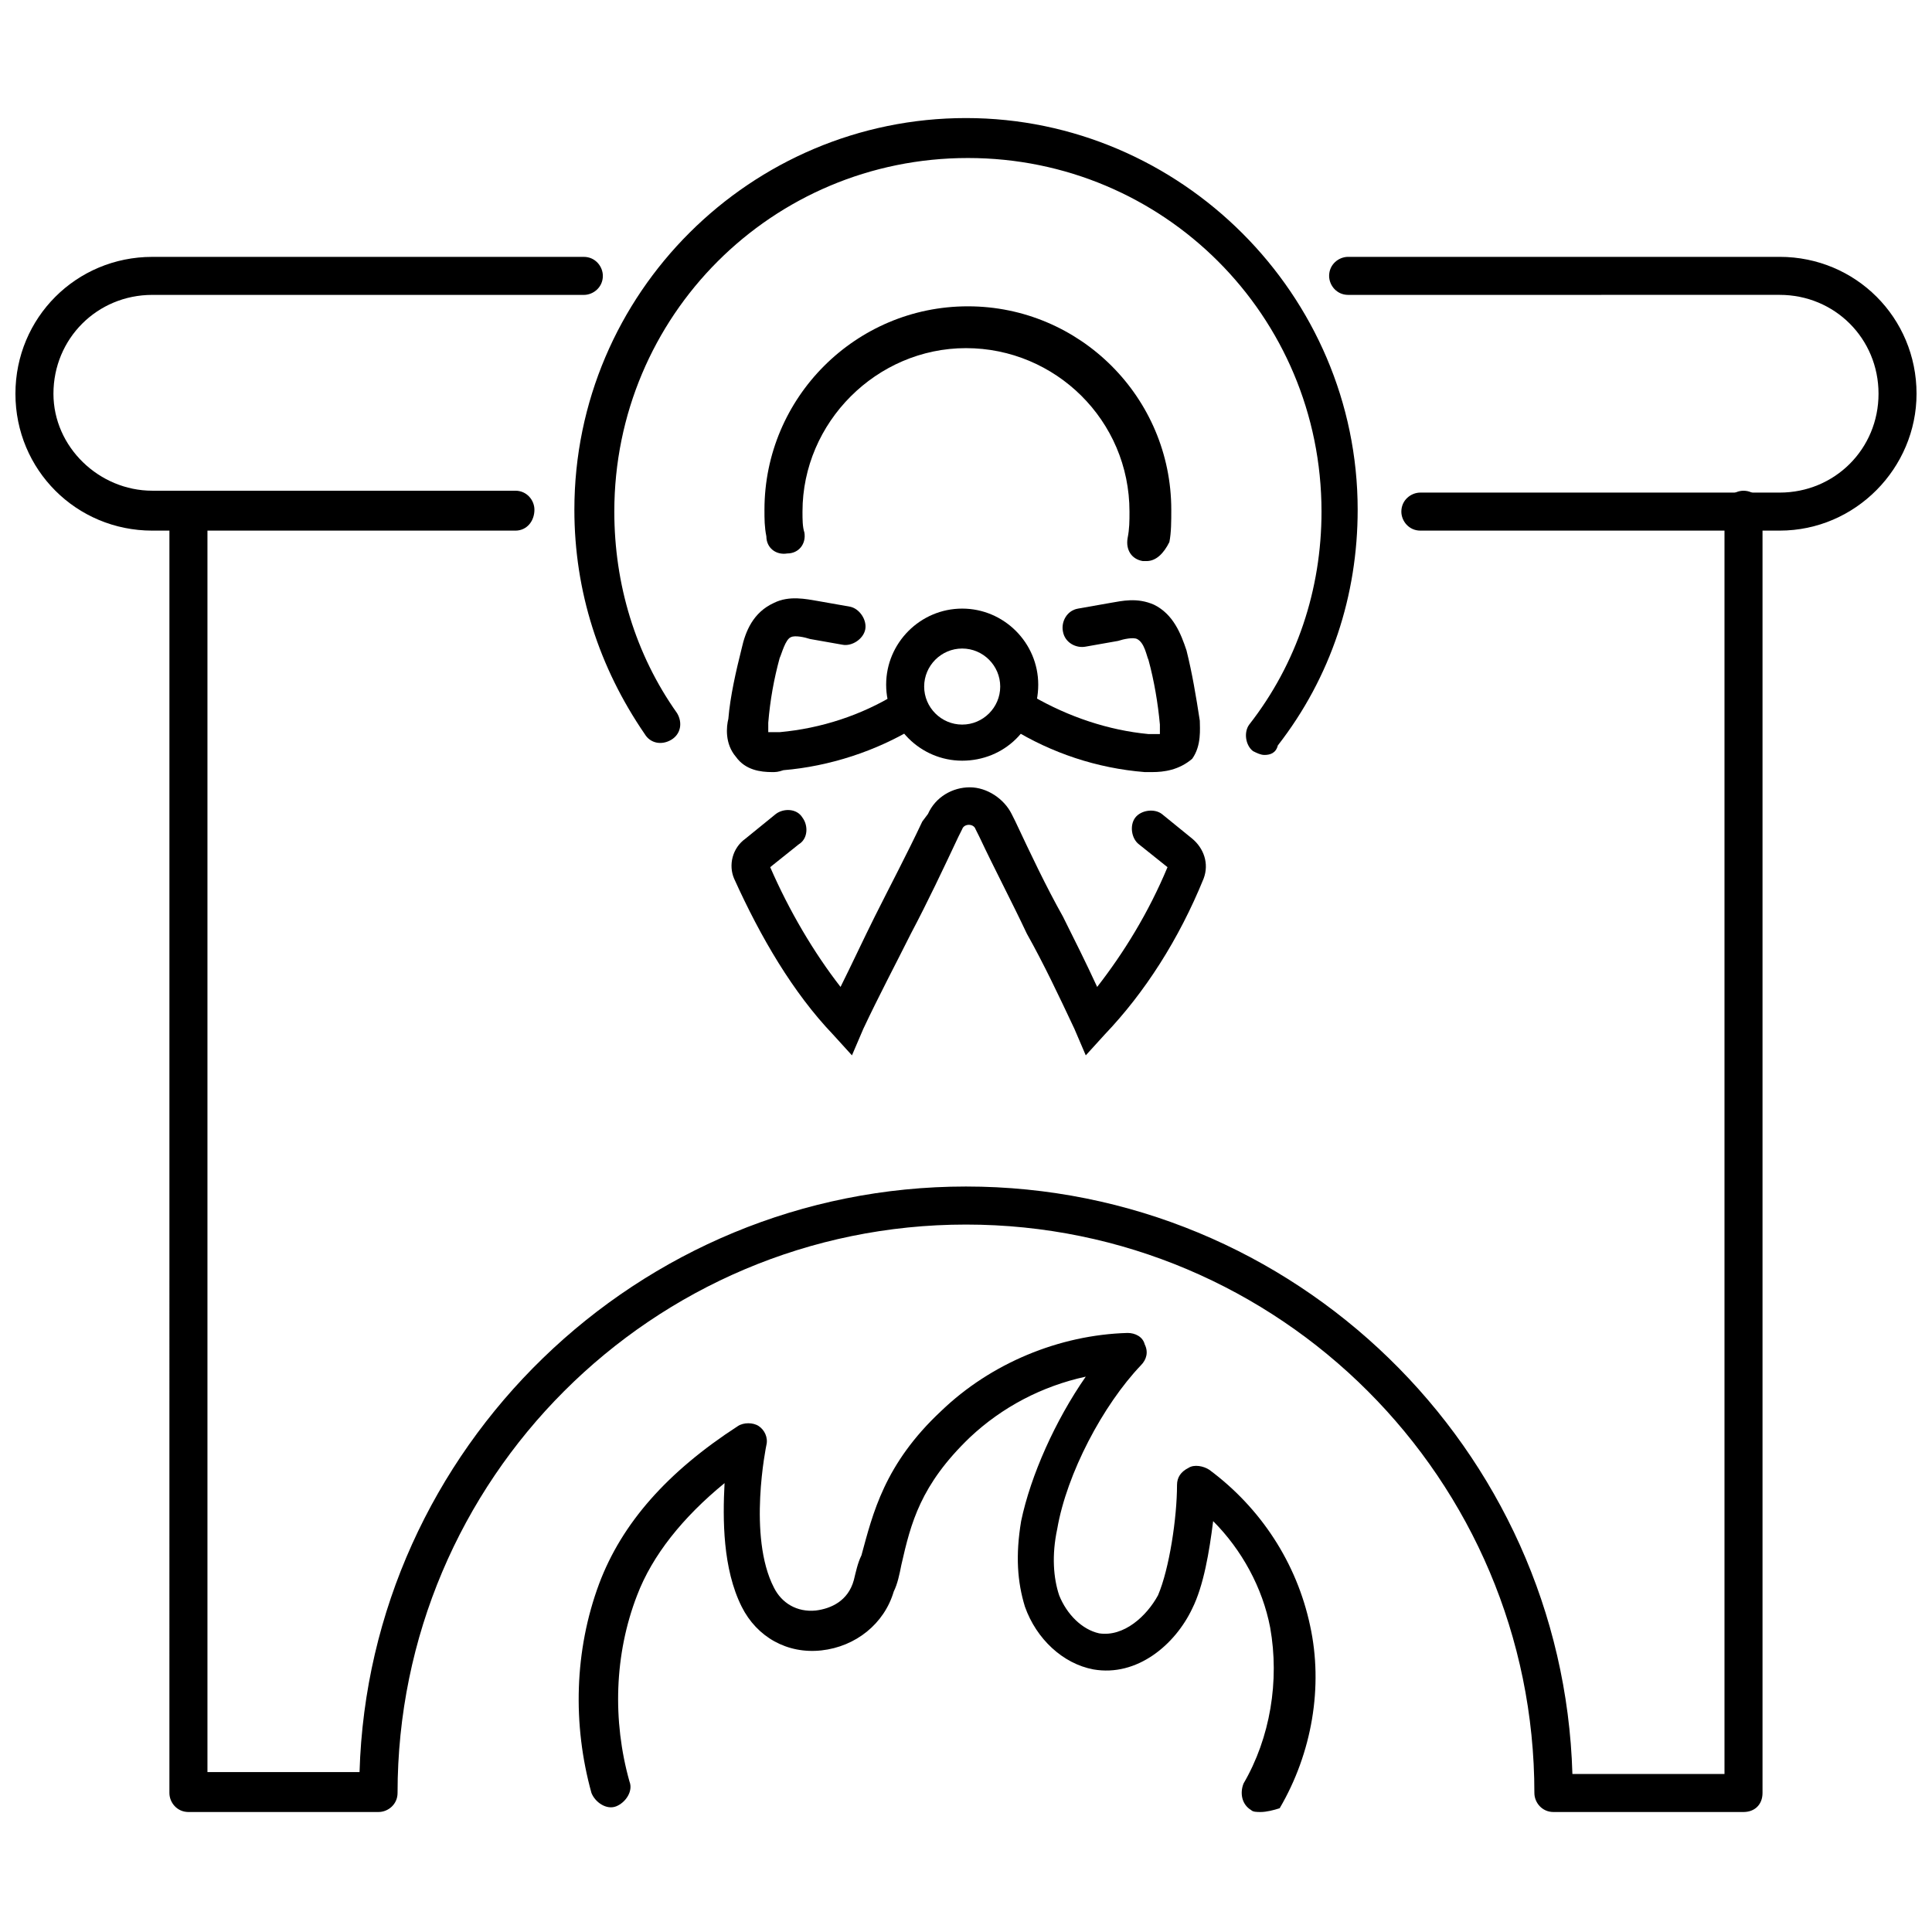
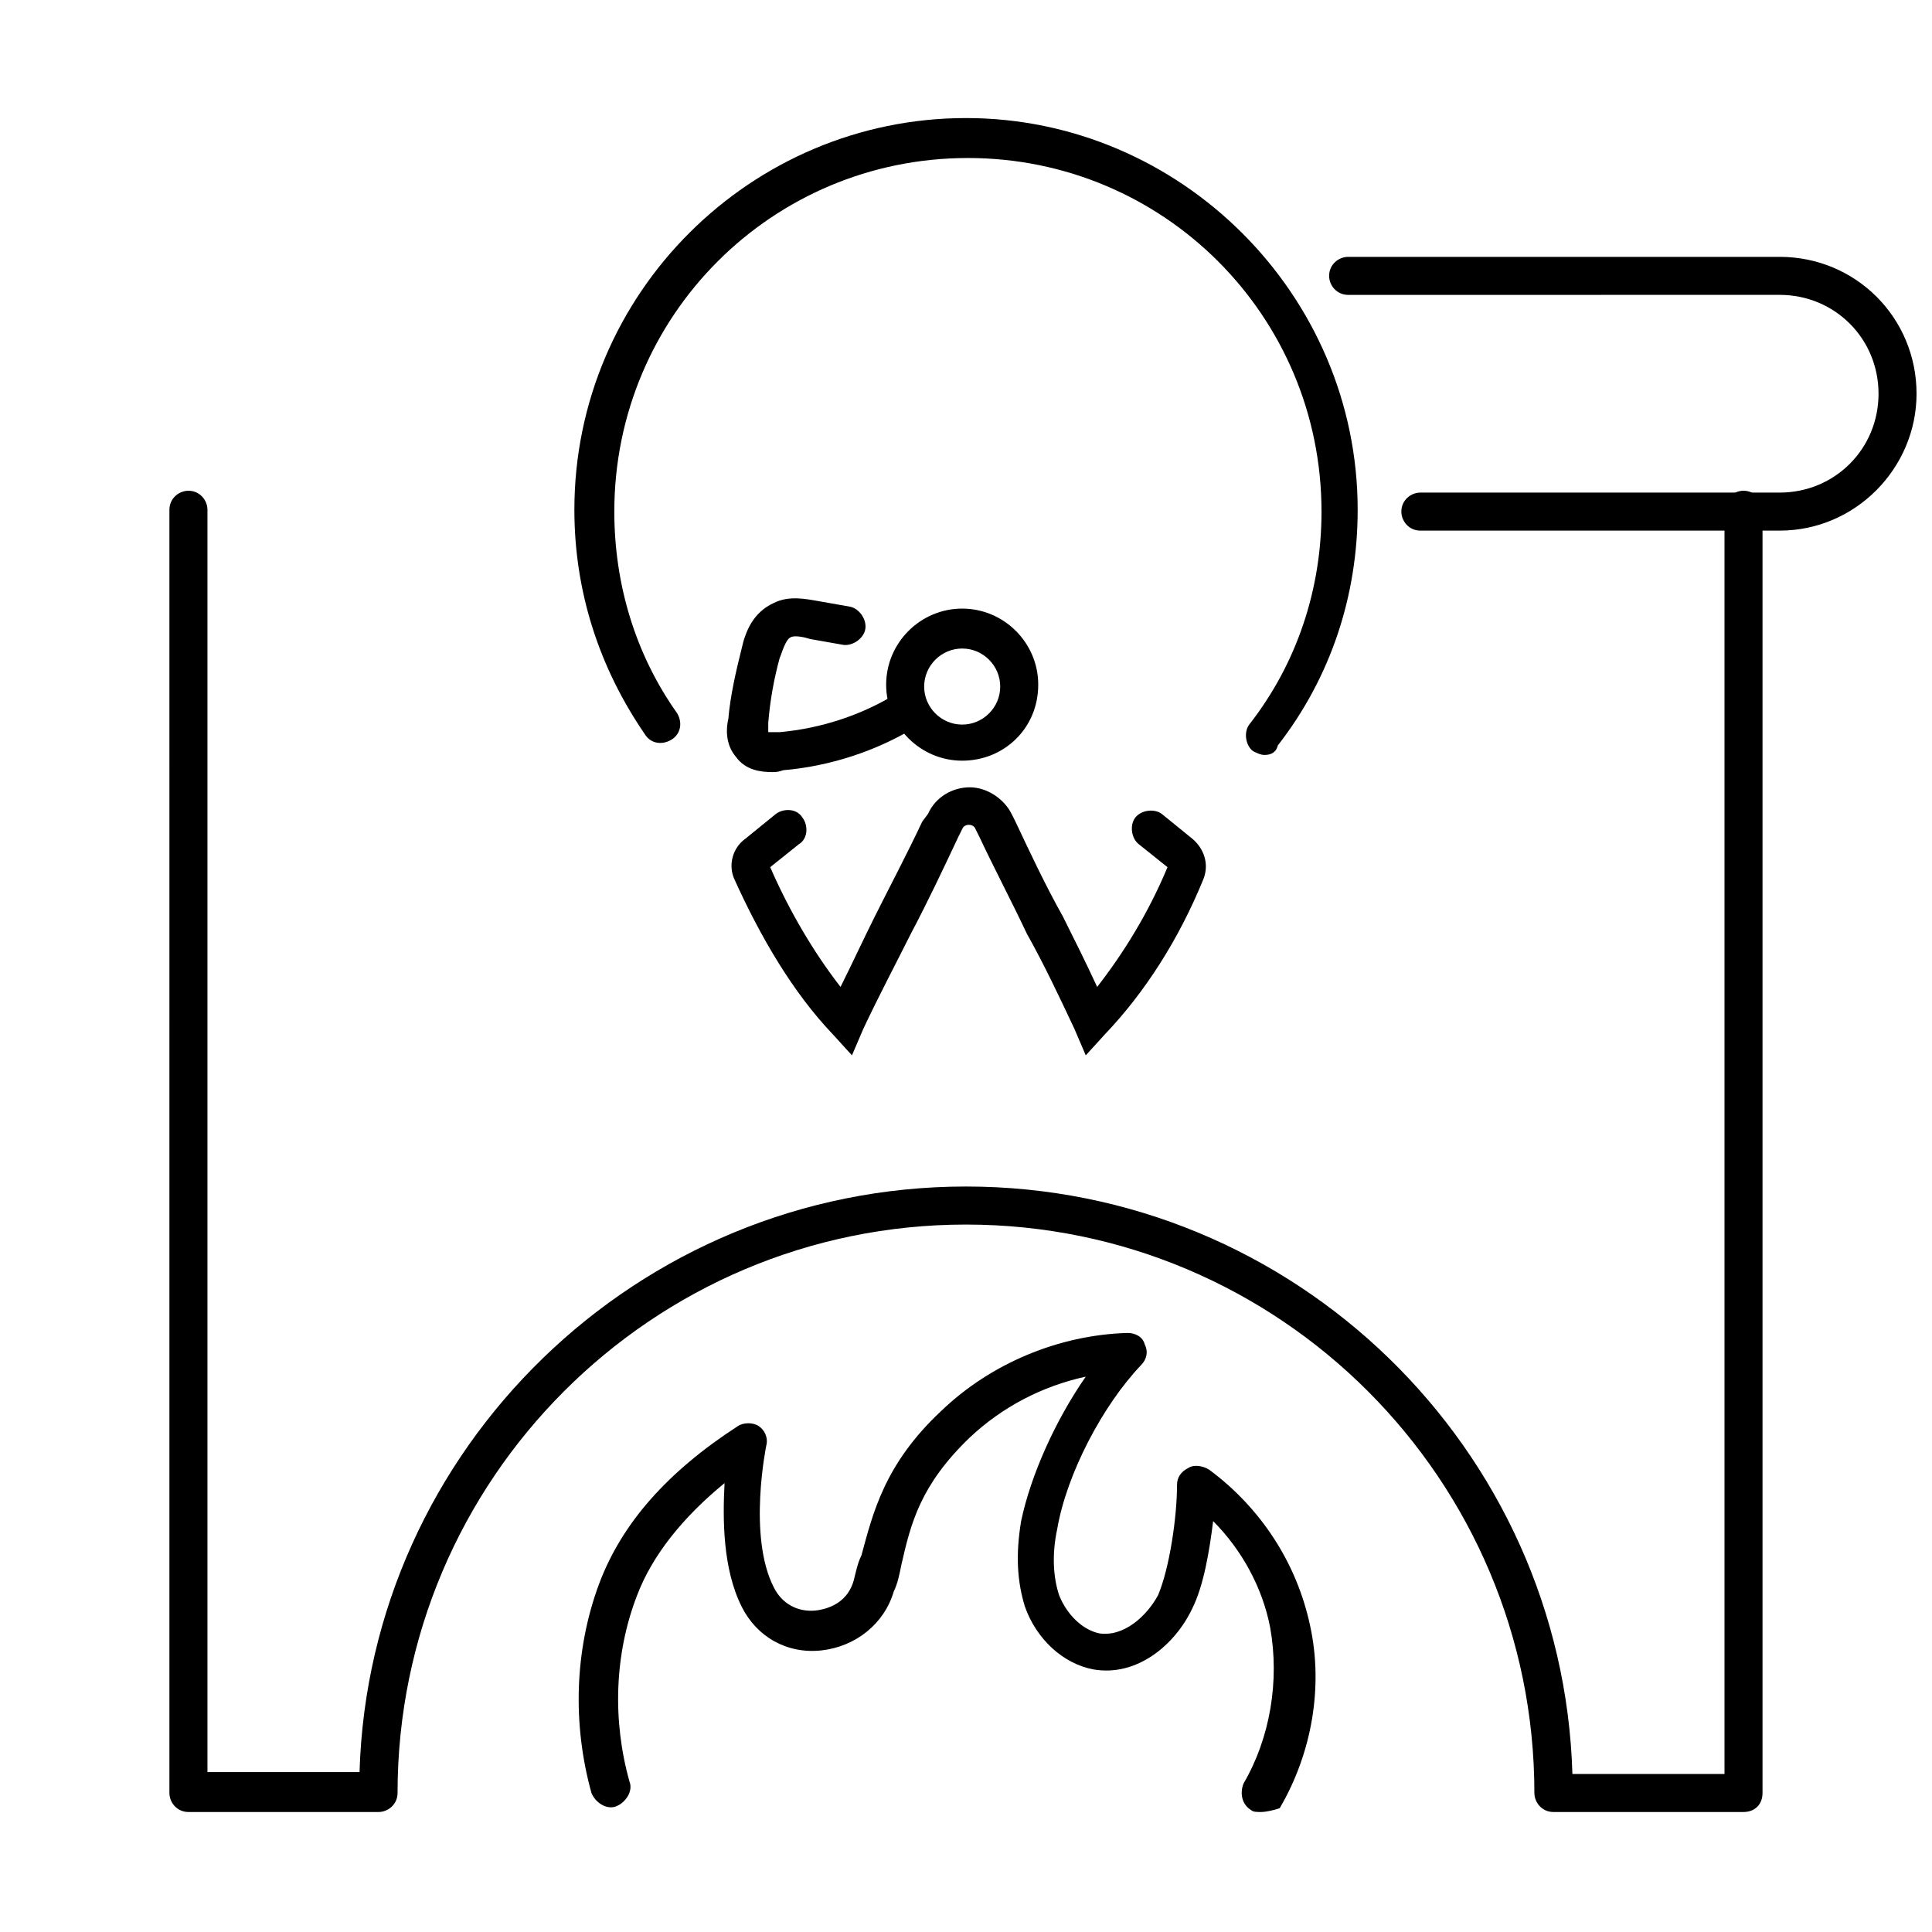
<svg xmlns="http://www.w3.org/2000/svg" width="800px" height="800px" version="1.1" viewBox="144 144 512 512">
  <defs>
    <clipPath id="b">
      <path d="m496 212h155.9v73h-155.9z" />
    </clipPath>
    <clipPath id="a">
-       <path d="m148.09 212h155.91v73h-155.91z" />
-     </clipPath>
+       </clipPath>
  </defs>
  <path d="m479.1 344.07c-1.008 0-2.016-0.504-3.023-1.008-2.016-1.512-2.519-5.039-1.008-7.055 12.594-16.121 19.145-35.77 19.145-56.426 0-51.891-41.816-93.707-93.707-93.707s-93.707 41.816-93.707 93.707c0 19.145 5.543 37.785 16.625 53.402 1.512 2.519 1.008 5.543-1.512 7.055-2.519 1.512-5.543 1.008-7.055-1.512-12.09-17.633-18.641-37.785-18.641-59.449 0-57.434 46.855-103.79 103.79-103.79s103.79 46.855 103.79 103.79c0 22.672-7.055 44.336-21.16 62.473-0.504 2.016-2.016 2.519-3.527 2.519z" />
-   <path d="m447.86 292.69h-1.008c-3.023-0.504-4.535-3.023-4.031-6.047 0.504-2.519 0.504-4.535 0.504-7.055 0-24.184-19.648-43.328-43.328-43.328-23.68 0-43.328 19.648-43.328 43.328 0 2.016 0 4.031 0.504 5.543 0.504 3.023-1.512 5.543-4.535 5.543-3.023 0.504-5.543-1.512-5.543-4.535-0.504-2.519-0.504-4.535-0.504-7.055 0-29.727 24.184-53.906 53.906-53.906 29.727 0 53.906 24.184 53.906 53.906 0 3.023 0 6.047-0.504 8.566-1.504 3.023-3.519 5.039-6.039 5.039z" />
-   <path d="m449.37 348.61h-2.016c-12.594-1.008-24.688-5.039-35.266-11.586-2.519-1.512-3.023-4.535-1.512-7.055s4.535-3.023 7.055-1.512c9.574 5.543 20.152 9.07 30.73 10.078h3.023v-2.519c-0.504-5.543-1.512-11.586-3.023-17.129-0.504-1.008-1.008-4.535-3.023-5.543-1.008-0.504-3.527 0-5.039 0.504l-8.566 1.512c-2.519 0.504-5.543-1.008-6.047-4.031-0.504-2.519 1.008-5.543 4.031-6.047l8.566-1.512c3.023-0.504 7.055-1.512 11.586 0.504 5.039 2.519 7.055 7.559 8.566 12.09 1.512 6.047 2.519 12.09 3.527 18.641 0 2.016 0.504 6.551-2.016 10.078-3.523 3.023-7.555 3.527-10.578 3.527z" />
  <path d="m348.61 348.61c-3.023 0-7.055-0.504-9.574-4.031-3.023-3.527-2.519-8.062-2.016-10.078 0.504-6.047 2.016-12.594 3.527-18.641 1.008-4.535 3.023-9.574 8.566-12.09 4.031-2.016 8.566-1.008 11.586-0.504l8.566 1.512c2.519 0.504 4.535 3.527 4.031 6.047s-3.527 4.535-6.047 4.031l-8.566-1.512c-1.512-0.504-4.031-1.008-5.039-0.504-1.512 0.504-2.519 4.535-3.023 5.543-1.512 5.543-2.519 11.082-3.023 17.129v2.519h1.512 1.512c11.082-1.008 21.664-4.535 30.73-10.078 2.519-1.512 5.543-0.504 7.055 1.512 1.512 2.519 0.504 5.543-1.512 7.055-10.578 6.551-23.176 10.578-35.266 11.586-1.508 0.504-2.012 0.504-3.019 0.504z" />
  <path d="m431.74 423.68-3.023-7.055c-4.031-8.566-8.062-17.129-12.594-25.191-4.031-8.566-8.566-17.129-12.594-25.695l-1.008-2.016c-0.504-1.512-3.023-1.512-3.527 0l-1.008 2.016c-4.031 8.566-8.062 17.129-12.594 25.695-4.031 8.062-8.566 16.625-12.594 25.191l-3.023 7.055-5.039-5.543c-10.578-11.082-19.145-25.695-26.199-41.312-1.512-3.527-0.504-8.062 3.023-10.578l8.062-6.551c2.016-1.512 5.543-1.512 7.055 1.008 1.512 2.016 1.512 5.543-1.008 7.055l-7.559 6.047c5.039 11.586 11.586 22.672 18.641 31.738 3.023-6.047 6.047-12.594 9.07-18.641 4.031-8.062 8.566-16.625 12.594-25.191l1.508-2.012c2.016-4.535 6.551-7.055 11.082-7.055 4.535 0 9.07 3.023 11.082 7.055l1.008 2.016c4.031 8.566 8.062 17.129 12.594 25.191 3.023 6.047 6.047 12.09 9.07 18.641 7.055-9.07 13.602-19.648 18.641-31.738l-7.559-6.047c-2.016-1.512-2.519-5.039-1.008-7.055s5.039-2.519 7.055-1.008l8.062 6.551c3.023 2.519 4.535 6.551 3.023 10.578-6.551 16.121-15.617 30.23-26.199 41.312z" />
  <path d="m398.99 345.59c-11.082 0-20.152-9.07-20.152-20.152 0-11.082 9.07-20.152 20.152-20.152 11.082 0 20.152 9.07 20.152 20.152 0 11.59-9.07 20.152-20.152 20.152zm0-29.723c-5.543 0-10.078 4.535-10.078 10.078 0 5.543 4.535 10.078 10.078 10.078 5.543 0 10.078-4.535 10.078-10.078-0.004-5.543-4.539-10.078-10.078-10.078z" />
  <path d="m606.05 624.2h-50.383c-3.023 0-5.039-2.519-5.039-5.039 0.004-83.129-67.504-150.64-150.63-150.64s-150.64 67.512-150.64 150.64c0 3.023-2.519 5.039-5.039 5.039h-50.383c-3.023 0-5.039-2.519-5.039-5.039l0.004-340.07c0-3.023 2.519-5.039 5.039-5.039 3.023 0 5.039 2.519 5.039 5.039v334.53h40.305c2.516-85.652 73.555-155.18 160.71-155.18s158.2 69.527 160.71 155.68h40.305v-335.03c0-3.023 2.519-5.039 5.039-5.039 3.023 0 5.039 2.519 5.039 5.039v340.07c-0.004 3.023-2.019 5.039-5.043 5.039z" />
  <path d="m478.09 624.2c-1.008 0-2.016 0-2.519-0.504-2.519-1.512-3.023-4.535-2.016-7.055 7.055-12.09 9.574-27.207 7.055-41.312-2.016-10.578-7.559-20.656-15.113-28.215-1.008 8.062-2.519 17.129-5.543 23.176-4.535 9.574-14.609 18.137-26.199 16.121-8.062-1.512-15.113-8.062-18.137-16.625-2.016-6.551-2.519-13.602-1.008-22.672 2.519-12.09 9.07-26.703 17.129-38.289-11.586 2.519-22.168 8.062-30.73 16.121-13.098 12.594-15.617 22.672-18.137 33.754-0.504 2.519-1.008 5.039-2.016 7.055-2.519 8.566-10.078 14.609-19.145 15.617-9.07 1.008-17.129-3.527-21.16-11.586-5.039-10.078-5.039-23.176-4.535-32.746-11.082 9.07-19.145 19.145-23.176 29.727-6.047 15.617-6.551 33.25-2.016 49.375 1.008 2.519-1.008 5.543-3.527 6.551s-5.543-1.008-6.551-3.527c-5.039-18.137-4.535-37.785 2.016-55.418 6.047-16.121 18.137-29.727 36.777-41.816 1.512-1.008 4.031-1.008 5.543 0 1.512 1.008 2.519 3.023 2.016 5.039 0 0-5.039 24.184 2.016 37.785 2.016 4.031 6.047 6.551 11.082 6.047 4.031-0.504 8.566-2.519 10.078-8.062 0.504-2.016 1.008-4.535 2.016-6.551 3.023-11.082 6.047-24.184 21.16-38.289 13.098-12.594 31.234-20.152 49.375-20.656 2.016 0 4.031 1.008 4.535 3.023 1.008 2.016 0.504 4.031-1.008 5.543-10.078 10.578-19.648 28.719-22.168 43.328-1.512 7.055-1.008 13.098 0.504 17.633 2.016 5.039 6.047 9.07 10.578 10.078 6.551 1.008 12.594-4.535 15.617-10.078 3.023-7.055 5.039-20.656 5.039-29.223 0-2.016 1.008-3.527 3.023-4.535 1.512-1.008 4.031-0.504 5.543 0.504 13.602 10.078 23.176 24.688 26.703 41.312 3.527 16.121 0.504 33.754-8.062 48.367-1.512 0.5-3.527 1.004-5.039 1.004z" />
  <g clip-path="url(#b)">
    <path d="m615.63 284.62h-95.219c-3.023 0-5.039-2.519-5.039-5.039 0-3.023 2.519-5.039 5.039-5.039h95.219c14.609 0 26.199-11.586 26.199-26.199 0-14.609-11.586-26.199-26.199-26.199l-114.36 0.004c-3.023 0-5.039-2.519-5.039-5.039 0-3.023 2.519-5.039 5.039-5.039h114.36c20.152 0 36.273 16.121 36.273 36.273 0 19.652-16.121 36.277-36.273 36.277z" />
  </g>
  <g clip-path="url(#a)">
    <path d="m280.59 284.62h-96.227c-20.152 0-36.273-16.121-36.273-36.273 0-20.152 16.121-36.273 36.273-36.273h114.36c3.023 0 5.039 2.519 5.039 5.039 0 3.023-2.519 5.039-5.039 5.039l-114.36-0.004c-14.609 0-26.199 11.586-26.199 26.199 0.004 14.105 12.094 25.695 26.199 25.695h96.227c3.023 0 5.039 2.519 5.039 5.039 0 3.019-2.016 5.539-5.039 5.539z" />
  </g>
</svg>